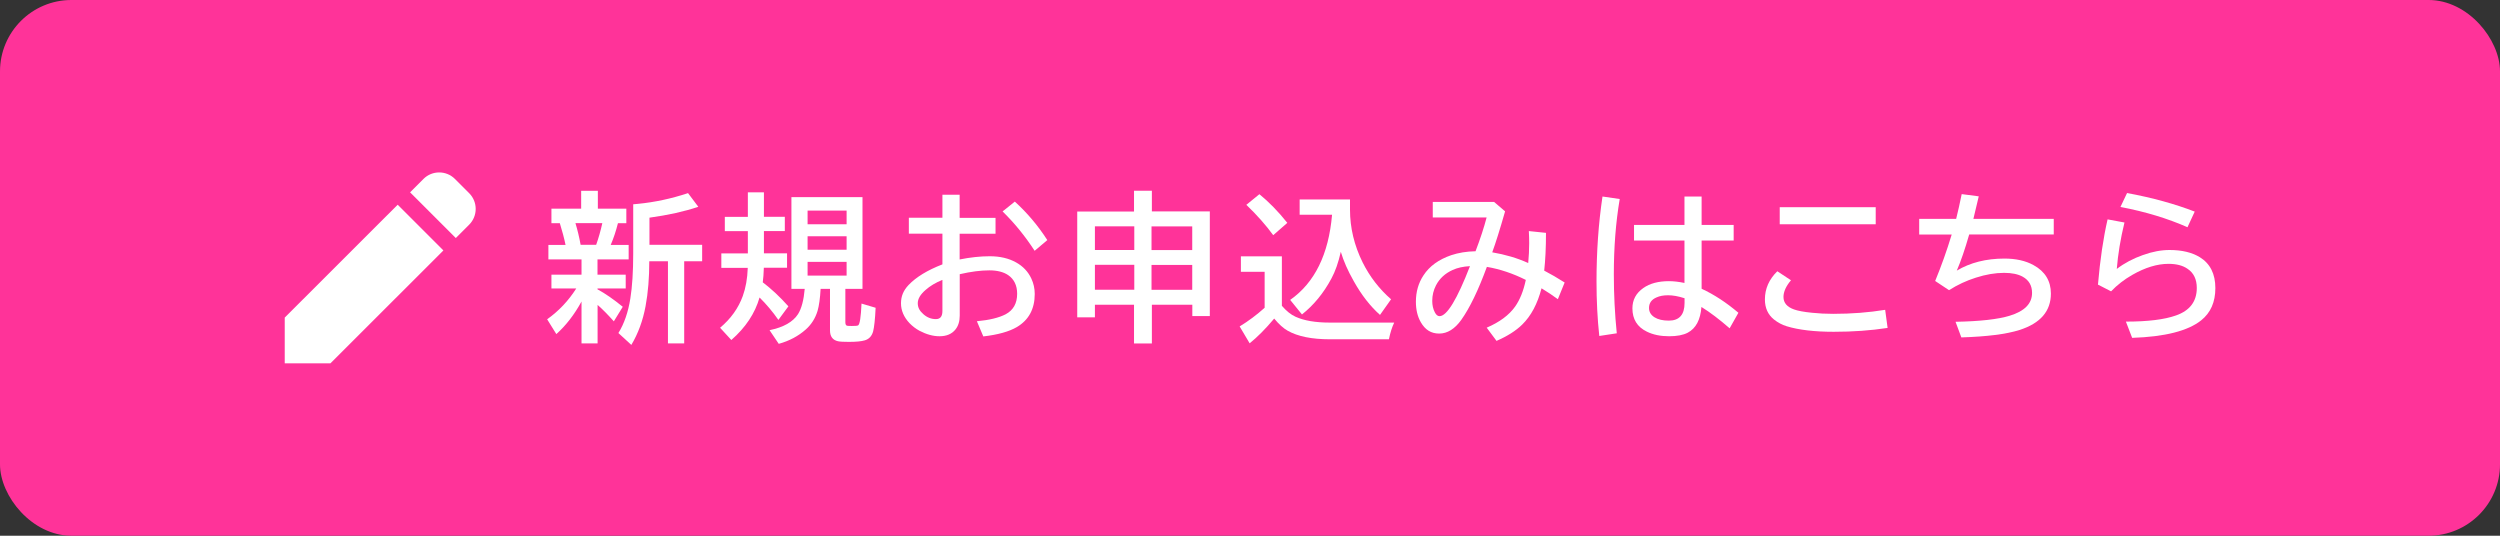
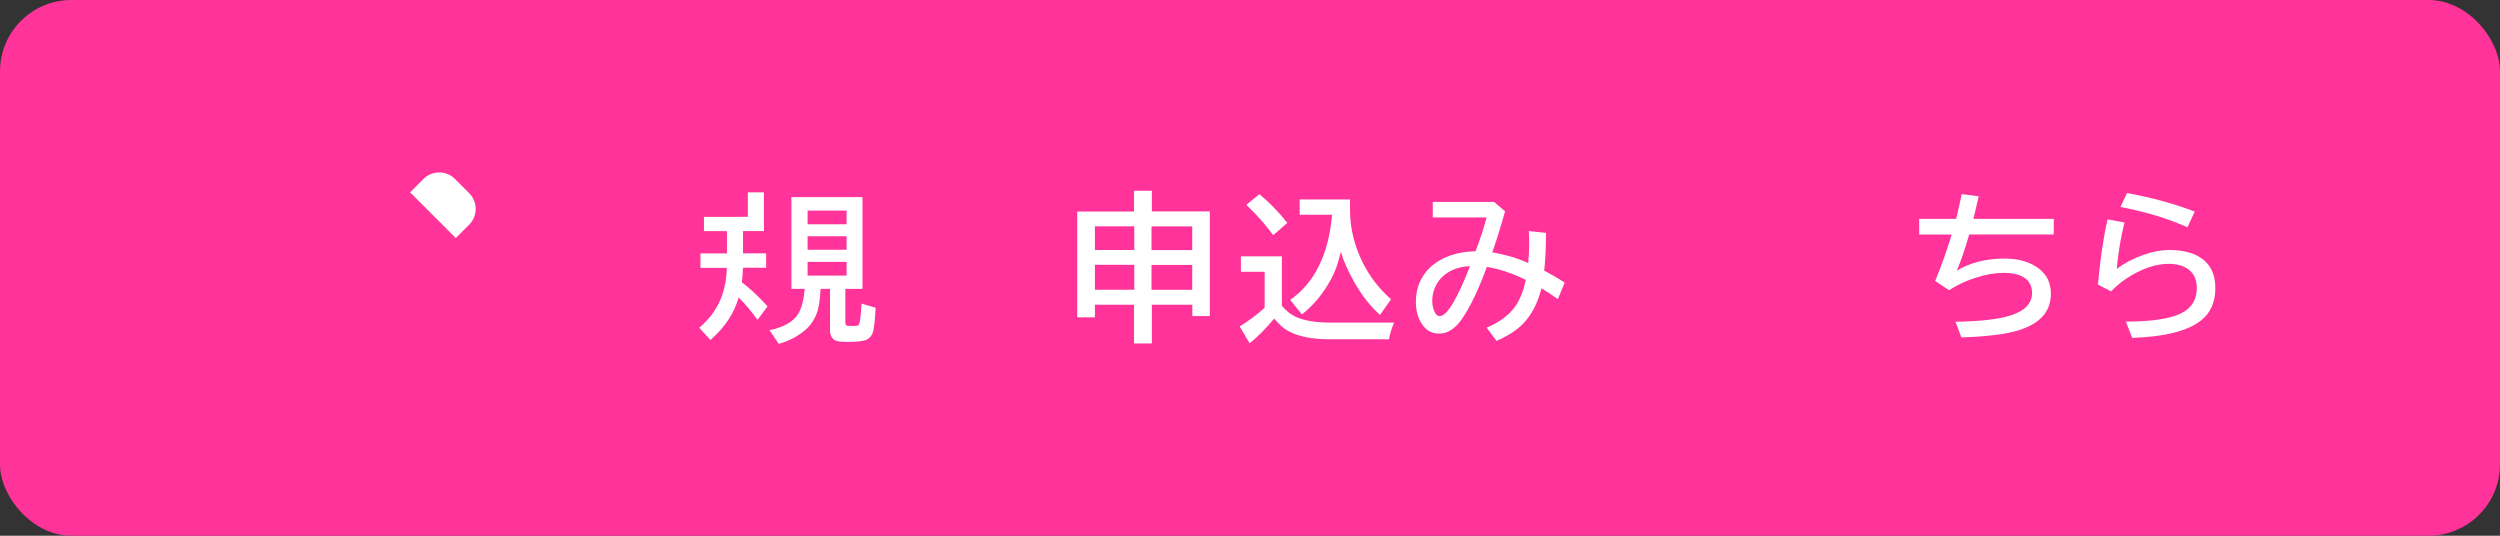
<svg xmlns="http://www.w3.org/2000/svg" id="_イヤー_2" viewBox="0 0 280 60">
  <rect x="0" y="0" width="280" height="60" fill="#333333" stroke="none" />
  <defs>
    <style>.cls-1{fill:#fff;}.cls-2{fill:#f39;}</style>
  </defs>
  <g id="_イヤー_1-2">
    <rect class="cls-2" width="280" height="60" rx="8" ry="8" />
    <g>
      <g>
        <path class="cls-1" d="M52.55,21.64l-1.6-1.6c-.97-.97-2.55-.97-3.52,0l-1.5,1.5,5.12,5.12,1.5-1.5c.97-.97,.97-2.55,0-3.52Z" />
-         <polygon class="cls-1" points="31.89 35.57 31.89 40.69 37.01 40.69 49.66 28.05 44.54 22.93 31.89 35.57" />
      </g>
      <g>
-         <path class="cls-1" d="M66.93,32.41c.85,.46,1.79,1.11,2.82,1.95l-1,1.63c-.66-.74-1.27-1.36-1.82-1.84v4.31h-1.8v-4.69c-.79,1.45-1.73,2.67-2.82,3.65l-1.03-1.66c1.31-.93,2.39-2.08,3.26-3.45h-2.78v-1.55h3.37v-1.71h-3.71v-1.62h1.92c-.15-.74-.37-1.56-.64-2.43h-.94v-1.63h3.33v-2h1.87v2h3.19v1.63h-.94c-.22,.88-.49,1.69-.81,2.43h2.01v1.62h-3.49v1.71h3.16v1.55h-3.16v.11Zm-2.48-7.42c.22,.73,.42,1.54,.58,2.43h1.74c.27-.76,.5-1.57,.69-2.43h-3.01Zm8.27,4.27c0,1.82-.13,3.5-.42,5.05-.3,1.61-.83,3.05-1.59,4.32l-1.45-1.33c.65-1.05,1.1-2.35,1.34-3.88,.21-1.31,.32-2.99,.32-5.03v-5.51c.12-.01,.3-.03,.54-.05,1.86-.18,3.73-.58,5.6-1.2l1.15,1.53c-1.56,.53-3.38,.93-5.47,1.22v3.04h5.9v1.84h-2.01v9.2h-1.82v-9.2h-2.07Z" />
-         <path class="cls-1" d="M83.76,24.28v-2.74h1.8v2.74h2.34v1.6h-2.34v2.49h2.59v1.62h-2.6c-.02,.66-.06,1.2-.12,1.63,.97,.74,1.93,1.63,2.87,2.69l-1.12,1.52c-.64-.92-1.35-1.76-2.11-2.51-.51,1.78-1.56,3.36-3.16,4.76l-1.26-1.37c1.21-1.02,2.05-2.2,2.54-3.55,.33-.91,.52-1.96,.56-3.16h-2.96v-1.62h2.97v-2.49h-2.58v-1.6h2.58Zm10.92,8.06v3.74c0,.21,.05,.33,.14,.38,.06,.04,.25,.05,.58,.05,.4,0,.64-.02,.71-.07,.19-.11,.31-.93,.38-2.44l1.58,.47c-.06,1.29-.16,2.18-.28,2.65-.15,.53-.46,.86-.94,1-.36,.11-.95,.17-1.77,.17-.58,0-.99-.02-1.22-.07-.6-.13-.9-.54-.9-1.22v-4.65h-1.05c-.06,1.08-.18,1.9-.34,2.46-.25,.83-.69,1.53-1.32,2.09-.83,.74-1.84,1.28-3.03,1.61l-1.03-1.53c1.56-.32,2.62-.92,3.19-1.8,.39-.62,.64-1.56,.75-2.83h-1.49v-10.27h7.96v10.27h-1.93Zm-4.23-8.75v1.53h4.37v-1.53h-4.37Zm0,2.87v1.51h4.37v-1.51h-4.37Zm0,2.87v1.54h4.37v-1.54h-4.37Z" />
-         <path class="cls-1" d="M105.54,21.81h1.94v2.59h4.02v1.78h-4.02v2.88c1.2-.24,2.32-.36,3.37-.36,1.15,0,2.13,.23,2.95,.69,.78,.43,1.35,1.04,1.71,1.81,.25,.53,.38,1.11,.38,1.72,0,1.69-.67,2.92-2,3.71-.87,.51-2.12,.86-3.76,1.05l-.72-1.7c1.39-.13,2.47-.39,3.22-.78,.86-.46,1.29-1.22,1.29-2.3,0-.93-.34-1.63-1.01-2.09-.52-.35-1.22-.53-2.11-.53-.95,0-2.05,.14-3.31,.43v4.64c0,.63-.16,1.15-.47,1.54-.41,.52-1.01,.77-1.8,.77-.72,0-1.47-.21-2.25-.62-.4-.22-.77-.5-1.11-.85-.63-.67-.95-1.42-.95-2.22s.28-1.45,.85-2.05c.85-.89,2.11-1.66,3.79-2.31v-3.44h-3.76v-1.78h3.76v-2.59Zm0,9.54c-.75,.31-1.38,.68-1.87,1.12-.59,.51-.88,1-.88,1.49s.21,.86,.62,1.22c.42,.38,.89,.56,1.41,.56,.49,0,.73-.3,.73-.91v-3.47Zm10.34-3.26c-1.07-1.65-2.27-3.12-3.59-4.41l1.37-1.1c1.38,1.25,2.59,2.68,3.64,4.31l-1.42,1.2Z" />
+         <path class="cls-1" d="M83.76,24.28v-2.74h1.8v2.74v1.6h-2.34v2.49h2.59v1.62h-2.6c-.02,.66-.06,1.2-.12,1.63,.97,.74,1.93,1.63,2.87,2.69l-1.12,1.52c-.64-.92-1.35-1.76-2.11-2.51-.51,1.78-1.56,3.36-3.16,4.76l-1.26-1.37c1.21-1.02,2.05-2.2,2.54-3.55,.33-.91,.52-1.96,.56-3.16h-2.96v-1.62h2.97v-2.49h-2.58v-1.6h2.58Zm10.92,8.06v3.74c0,.21,.05,.33,.14,.38,.06,.04,.25,.05,.58,.05,.4,0,.64-.02,.71-.07,.19-.11,.31-.93,.38-2.44l1.58,.47c-.06,1.29-.16,2.18-.28,2.65-.15,.53-.46,.86-.94,1-.36,.11-.95,.17-1.77,.17-.58,0-.99-.02-1.22-.07-.6-.13-.9-.54-.9-1.22v-4.65h-1.05c-.06,1.08-.18,1.9-.34,2.46-.25,.83-.69,1.53-1.32,2.09-.83,.74-1.84,1.28-3.03,1.61l-1.03-1.53c1.56-.32,2.62-.92,3.19-1.8,.39-.62,.64-1.56,.75-2.83h-1.49v-10.27h7.96v10.27h-1.93Zm-4.23-8.75v1.53h4.37v-1.53h-4.37Zm0,2.87v1.51h4.37v-1.51h-4.37Zm0,2.87v1.54h4.37v-1.54h-4.37Z" />
        <path class="cls-1" d="M127.01,23.68v-2.32h2v2.32h6.49v11.72h-1.96v-1.27h-4.53v4.34h-2v-4.34h-4.38v1.41h-1.98v-11.85h6.35Zm-4.38,1.67v2.65h4.41v-2.65h-4.41Zm0,4.31v2.79h4.41v-2.79h-4.41Zm10.9-1.65v-2.65h-4.56v2.65h4.56Zm0,4.45v-2.79h-4.56v2.79h4.56Z" />
        <path class="cls-1" d="M143.57,34.25c.51,.59,1.02,1,1.54,1.23,.95,.43,2.22,.65,3.82,.65h7.22c-.25,.53-.45,1.16-.59,1.87h-6.61c-2.03,0-3.6-.32-4.73-.96-.48-.27-.98-.72-1.51-1.36-.98,1.17-1.9,2.09-2.75,2.77l-1.12-1.89c.99-.6,1.92-1.3,2.8-2.09v-4.03h-2.66v-1.73h4.59v5.55Zm-.97-7.91c-.8-1.1-1.8-2.24-3.01-3.4l1.46-1.19c1.06,.86,2.1,1.92,3.13,3.21l-1.58,1.38Zm8.6-3.99v1.13c0,2.03,.47,4,1.42,5.92,.79,1.58,1.85,2.96,3.18,4.12l-1.24,1.75c-1.08-.96-2.07-2.22-2.94-3.78-.67-1.18-1.15-2.27-1.45-3.29-.27,1.2-.62,2.2-1.05,2.99-.88,1.65-1.99,2.99-3.3,4.03l-1.32-1.63c2.74-1.92,4.31-5.1,4.69-9.54h-3.63v-1.71h5.63Z" />
        <path class="cls-1" d="M160.47,22.62h6.87l1.23,1.05c-.58,2.03-1.06,3.56-1.44,4.59,1.46,.25,2.8,.64,4.03,1.2,.07-.76,.11-1.5,.11-2.22,0-.39-.01-.84-.04-1.36l1.92,.2c0,1.68-.07,3.08-.2,4.23,.73,.38,1.49,.82,2.29,1.33l-.76,1.87c-.56-.41-1.17-.82-1.83-1.22-.45,1.74-1.17,3.09-2.16,4.06-.7,.69-1.66,1.3-2.88,1.83l-1.1-1.48c1.44-.62,2.5-1.4,3.18-2.36,.54-.76,.94-1.76,1.2-2.99-1.44-.72-2.89-1.21-4.36-1.46-.96,2.61-1.91,4.59-2.87,5.94-.73,1.02-1.56,1.53-2.47,1.53s-1.57-.42-2.06-1.27c-.37-.64-.55-1.41-.55-2.3,0-1.1,.28-2.09,.85-2.95,.67-1.03,1.71-1.78,3.11-2.26,.81-.27,1.71-.42,2.72-.44,.54-1.41,.95-2.67,1.24-3.78h-6.03v-1.73Zm4.16,7.19c-.76,.04-1.4,.18-1.94,.43-.84,.38-1.46,.95-1.86,1.72-.28,.54-.42,1.12-.42,1.74,0,.49,.1,.92,.29,1.28,.15,.29,.32,.43,.53,.43,.82,0,1.96-1.87,3.41-5.61Z" />
-         <path class="cls-1" d="M179.12,37.63c-.21-1.93-.31-3.97-.31-6.1,0-3.33,.22-6.5,.67-9.52l1.93,.28c-.44,2.6-.66,5.41-.66,8.44,0,2.22,.11,4.42,.33,6.6l-1.97,.3Zm9.54-15.62h1.92v3.18h3.59v1.75h-3.59v5.4c1.39,.64,2.76,1.54,4.12,2.69l-.98,1.74c-1.15-1-2.2-1.8-3.16-2.39-.11,1.44-.62,2.4-1.53,2.88-.51,.27-1.21,.4-2.09,.4-.96,0-1.8-.17-2.5-.52-1.07-.52-1.61-1.39-1.61-2.6,0-.96,.41-1.71,1.22-2.28,.74-.52,1.7-.77,2.87-.77,.53,0,1.11,.07,1.74,.2v-4.75h-5.65v-1.75h5.65v-3.18Zm0,11.39c-.69-.22-1.29-.33-1.83-.33s-.94,.08-1.3,.24c-.56,.24-.84,.63-.84,1.18,0,.45,.21,.79,.62,1.05,.4,.25,.93,.37,1.6,.37,1.17,0,1.76-.66,1.76-1.98v-.53Z" />
-         <path class="cls-1" d="M211.4,36.73c-1.89,.29-3.9,.43-6.03,.43s-3.94-.21-5.26-.62c-.52-.16-.99-.41-1.43-.76-.67-.54-1.01-1.29-1.01-2.24,0-1.2,.46-2.25,1.39-3.16l1.53,1.01c-.56,.66-.84,1.29-.84,1.87,0,.66,.4,1.12,1.19,1.4,.42,.15,1.09,.28,2.01,.37,.76,.08,1.55,.12,2.36,.12,2.06,0,4-.15,5.83-.45l.27,2.01Zm-12.07-13.52h10.75v1.91h-10.75v-1.91Z" />
        <path class="cls-1" d="M214.97,24.51h4.12c.21-.85,.42-1.77,.62-2.77l1.91,.25c-.19,.84-.39,1.68-.6,2.52h9v1.75h-9.47c-.46,1.61-.92,2.96-1.39,4.05,1.51-.9,3.29-1.35,5.34-1.35,1.27,0,2.36,.24,3.25,.73,1.3,.71,1.95,1.78,1.95,3.19,0,1.97-1.17,3.33-3.52,4.08-1.48,.47-3.65,.74-6.51,.83l-.65-1.75c2.75-.05,4.77-.28,6.07-.68,1.67-.51,2.5-1.36,2.5-2.55,0-.83-.35-1.43-1.05-1.82-.53-.29-1.22-.43-2.08-.43-.99,0-2.05,.18-3.17,.54-1.04,.33-2.04,.79-3,1.4l-1.55-1.03c.69-1.68,1.31-3.41,1.85-5.2h-3.64v-1.75Z" />
        <path class="cls-1" d="M234.97,31.89c.24-2.8,.6-5.24,1.08-7.32l1.89,.35c-.45,1.85-.73,3.59-.86,5.2,.85-.65,1.83-1.17,2.94-1.56,1.06-.38,2.05-.56,2.97-.56,1.38,0,2.5,.27,3.38,.8,1.17,.72,1.75,1.88,1.75,3.46s-.53,2.77-1.59,3.62c-1.48,1.18-4.06,1.84-7.73,1.96l-.7-1.82c2.46,0,4.32-.23,5.61-.69,1.55-.54,2.33-1.57,2.33-3.08,0-.96-.34-1.68-1.03-2.14-.54-.38-1.26-.56-2.14-.56-1.26,0-2.61,.41-4.06,1.24-.88,.5-1.68,1.12-2.37,1.84l-1.44-.74Zm10.03-6.44c-2.22-.98-4.72-1.74-7.51-2.27l.74-1.56c2.86,.53,5.38,1.23,7.58,2.08l-.81,1.75Z" />
      </g>
    </g>
  </g>
</svg>